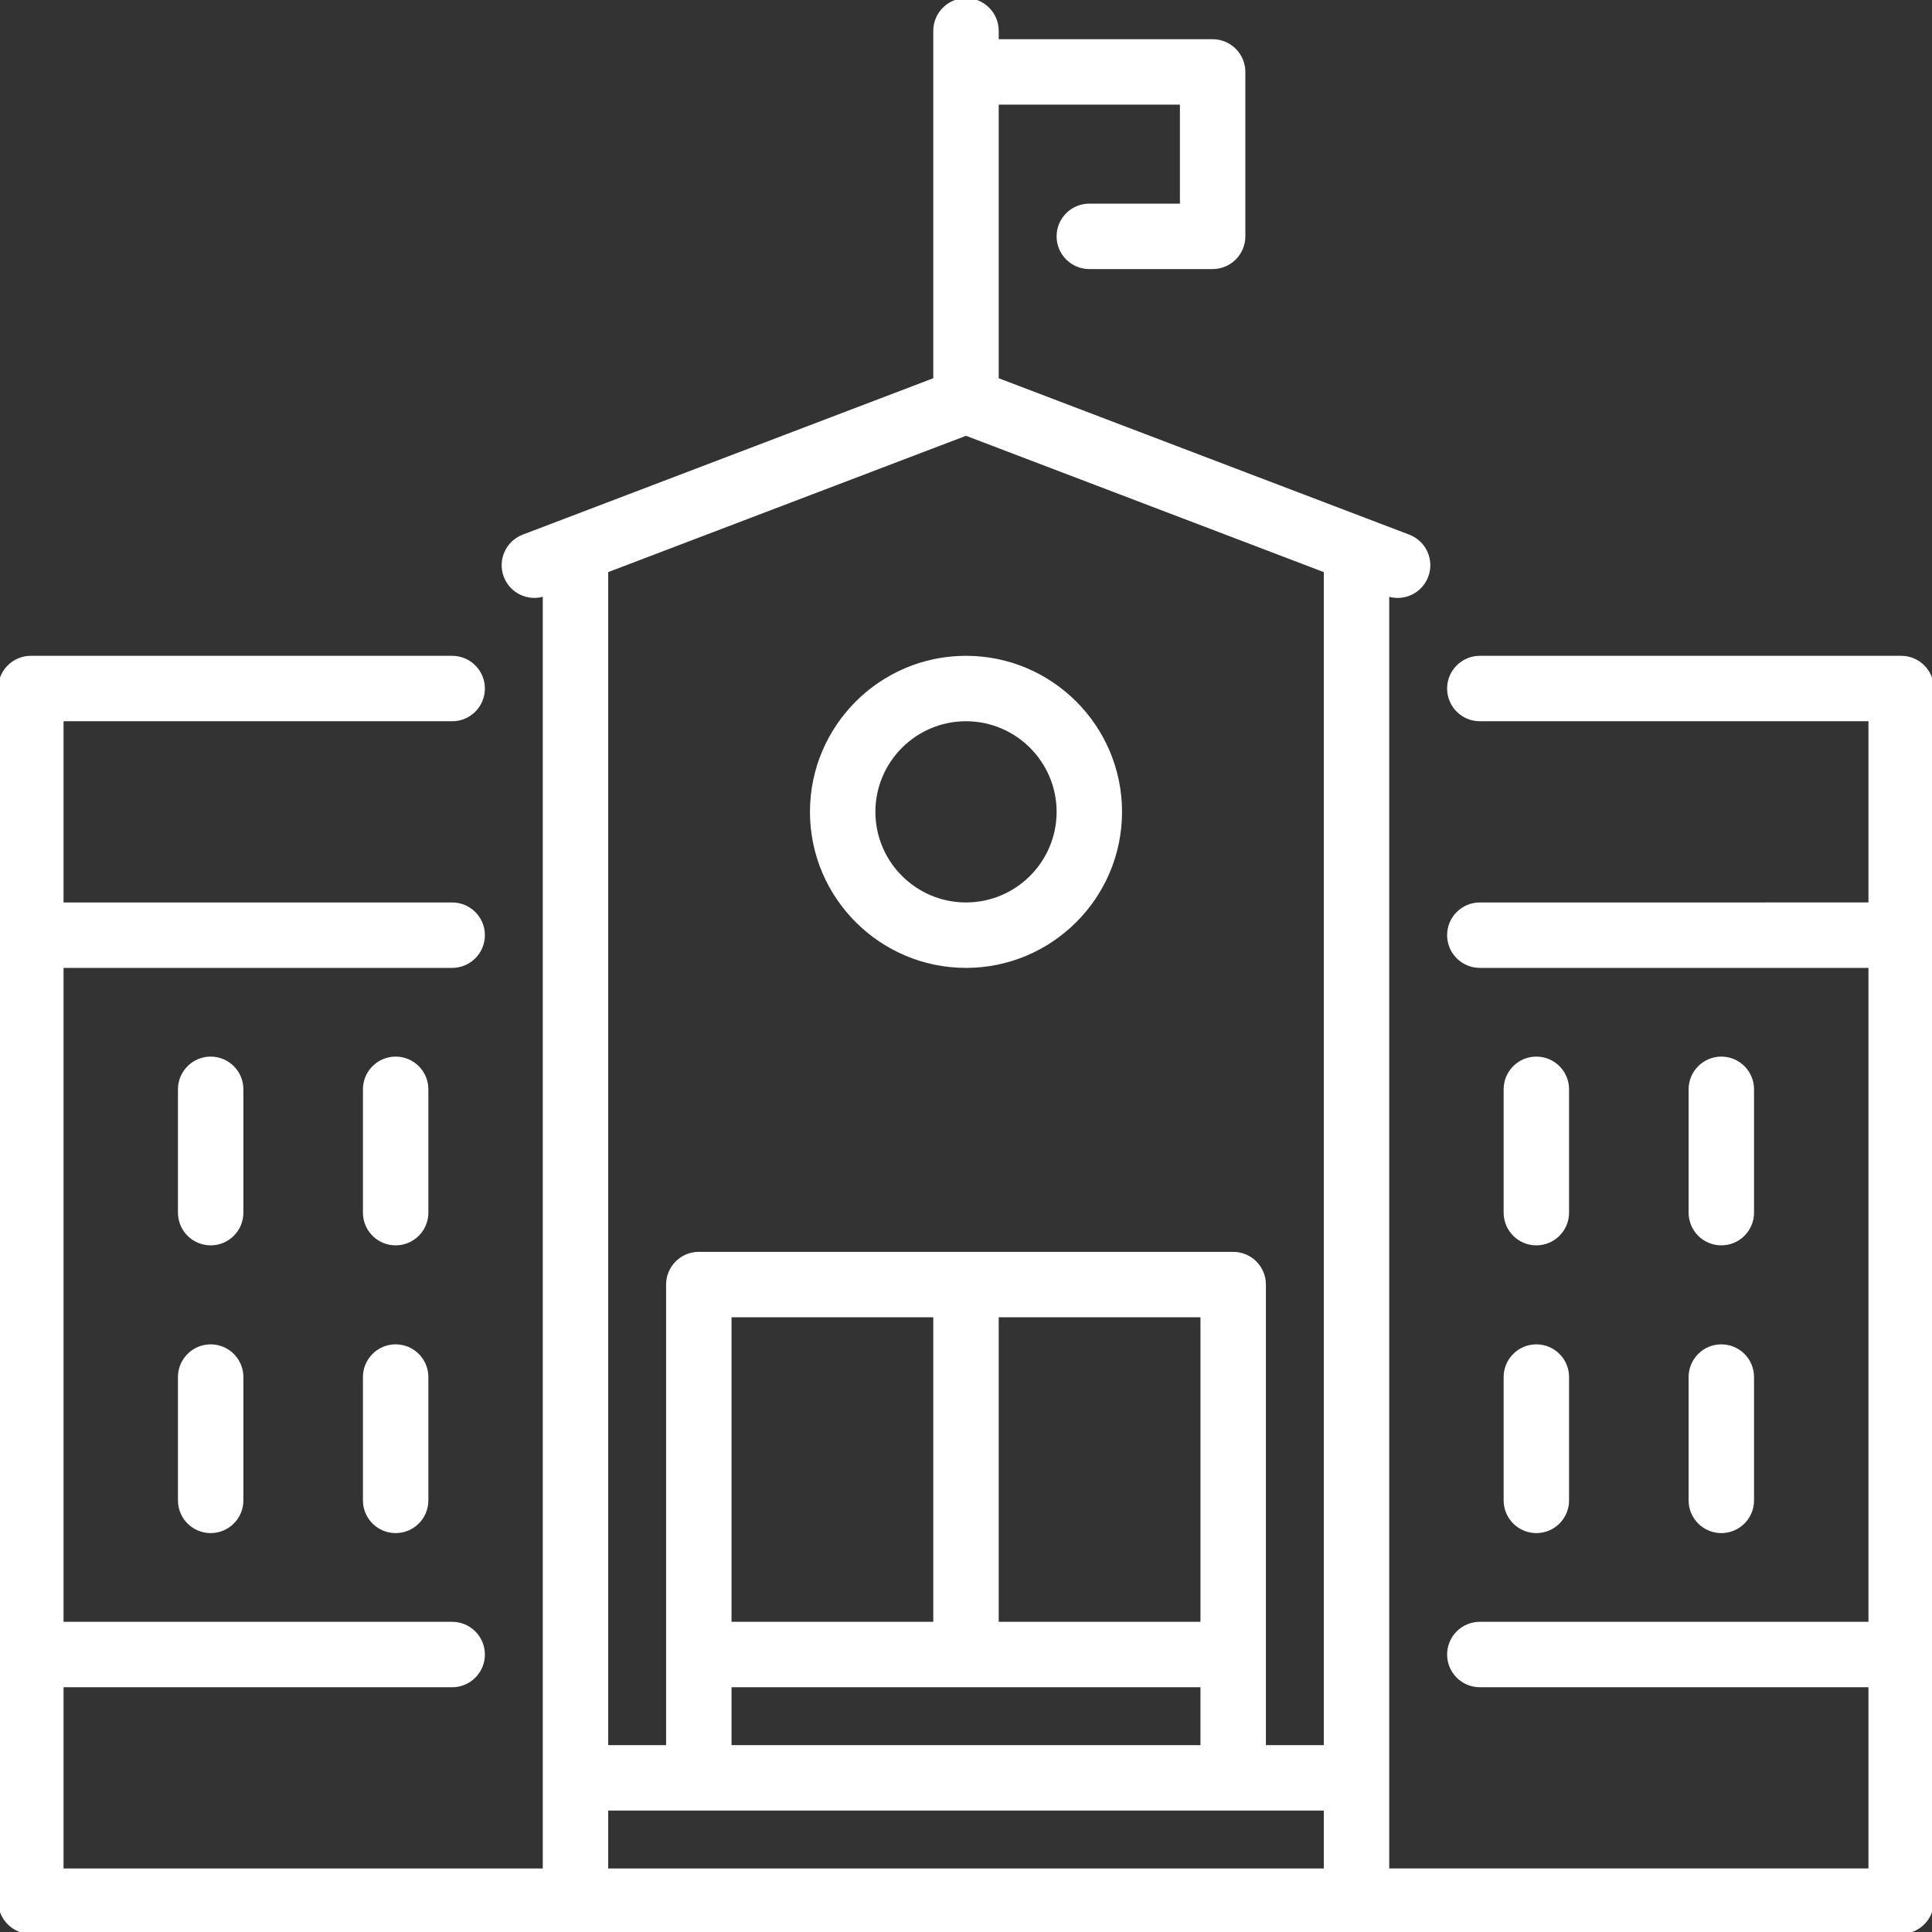
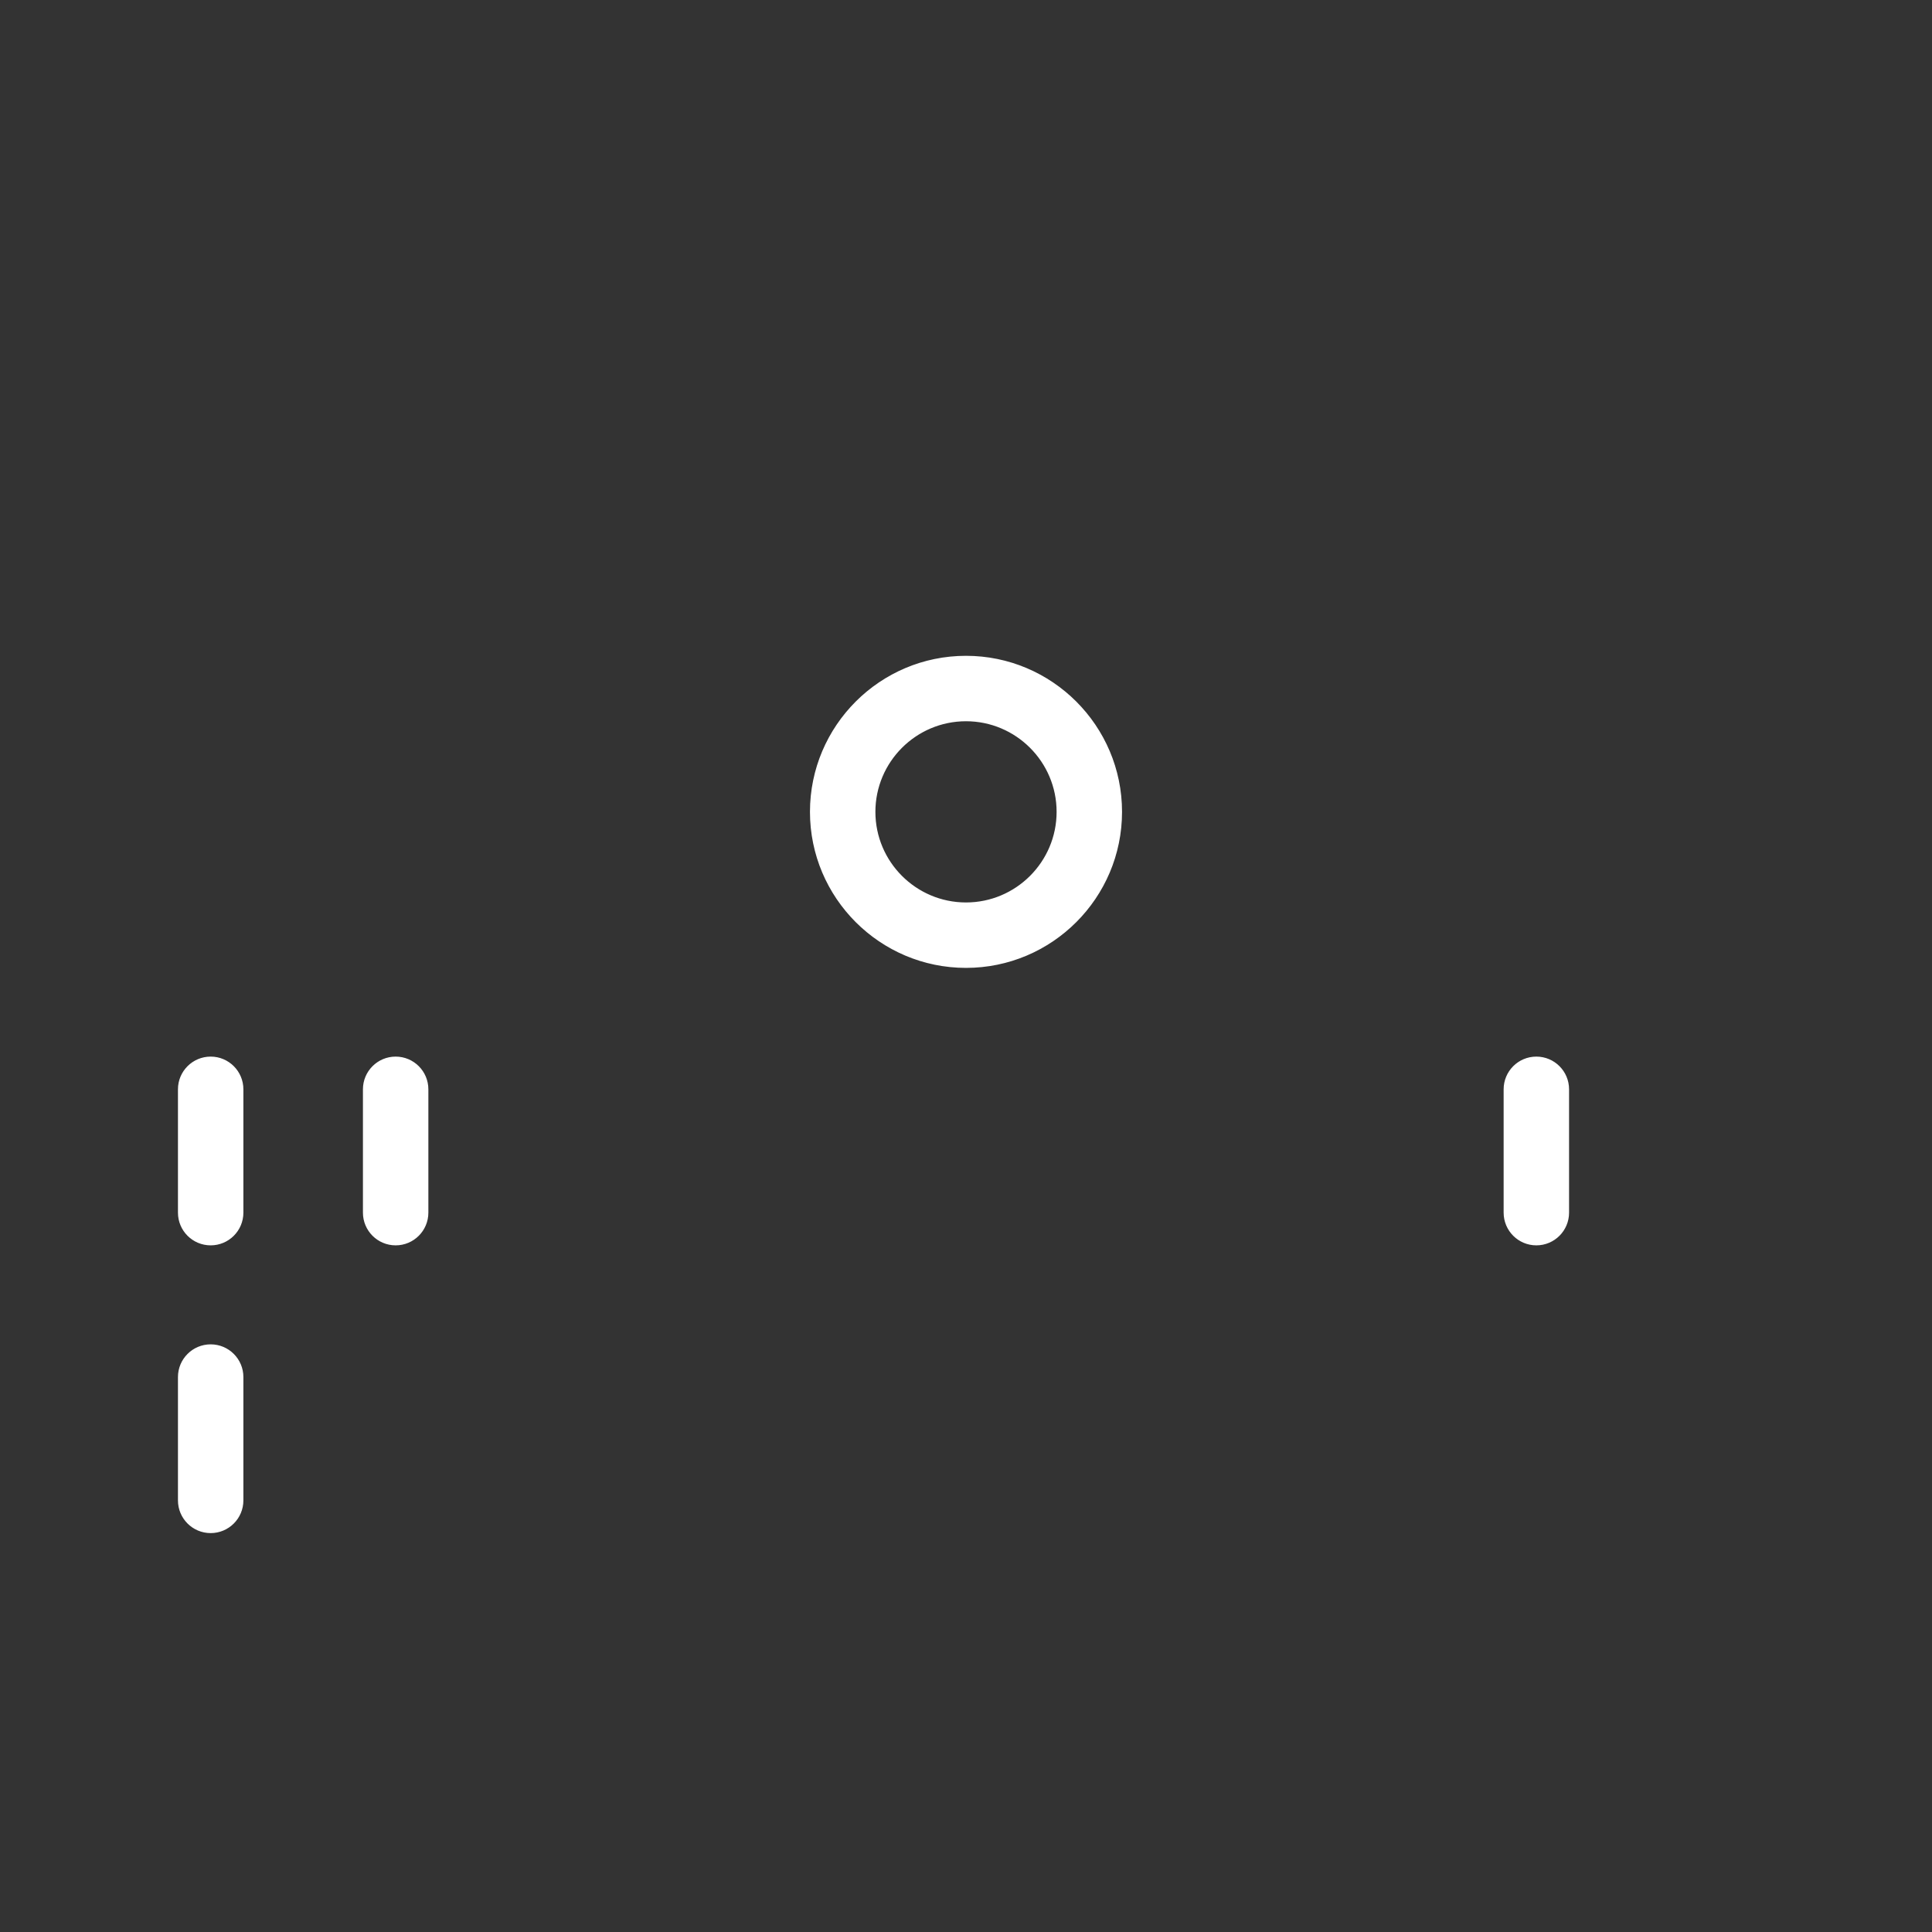
<svg xmlns="http://www.w3.org/2000/svg" fill="#ffffff" height="800px" width="800px" version="1.1" id="Layer_1" viewBox="0 0 512 512" xml:space="preserve" stroke="#ffffff">
  <rect x="0" y="0" width="512" height="512" fill="#333333" stroke="none" />
  <g id="SVGRepo_bgCarrier" stroke-width="0" />
  <g id="SVGRepo_tracerCarrier" stroke-linecap="round" stroke-linejoin="round" />
  <g id="SVGRepo_iconCarrier">
    <g>
      <g>
-         <path d="M503.83,174.298H392.17c-4.513,0-8.17,3.657-8.17,8.17s3.657,8.17,8.17,8.17H495.66v49.021H392.17 c-4.513,0-8.17,3.657-8.17,8.17c0,4.513,3.657,8.17,8.17,8.17H495.66v174.298H392.17c-4.513,0-8.17,3.657-8.17,8.17 s3.657,8.17,8.17,8.17H495.66v49.021h-128V157.484c0.899,0.318,1.817,0.476,2.722,0.476c3.291,0,6.395-2.004,7.636-5.264 c1.607-4.217-0.51-8.937-4.727-10.544l-109.121-41.57V27.234h49.021v27.234h-24.511c-4.513,0-8.17,3.657-8.17,8.17 s3.657,8.17,8.17,8.17h32.681c4.513,0,8.17-3.657,8.17-8.17V19.064c0-4.513-3.657-8.17-8.17-8.17H264.17V8.17 c0-4.513-3.657-8.17-8.17-8.17c-4.513,0-8.17,3.657-8.17,8.17v92.412l-109.121,41.57c-4.217,1.607-6.332,6.327-4.727,10.544 c1.583,4.156,6.189,6.264,10.359,4.787V495.66h-128v-49.021H119.83c4.513,0,8.17-3.657,8.17-8.17s-3.657-8.17-8.17-8.17H16.34V256 H119.83c4.513,0,8.17-3.657,8.17-8.17c0-4.513-3.657-8.17-8.17-8.17H16.34v-49.021H119.83c4.513,0,8.17-3.657,8.17-8.17 s-3.657-8.17-8.17-8.17H8.17c-4.513,0-8.17,3.657-8.17,8.17V503.83c0,4.513,3.657,8.17,8.17,8.17h495.66 c4.513,0,8.17-3.657,8.17-8.17V182.468C512,177.955,508.343,174.298,503.83,174.298z M351.319,495.66H160.681v-16.34h190.638 V495.66z M318.638,446.638v16.34H193.362v-16.34H318.638z M193.362,430.298v-81.702h54.468v81.702H193.362z M264.17,430.298 v-81.702h54.468v81.702H264.17z M351.319,462.979h-16.34V340.426c0-4.513-3.657-8.17-8.17-8.17H185.192 c-4.513,0-8.17,3.657-8.17,8.17v122.553h-16.34V151.268L256,114.955l95.319,36.313V462.979z" />
-       </g>
+         </g>
    </g>
    <g>
      <g>
        <path d="M55.83,356.766c-4.513,0-8.17,3.657-8.17,8.17v32.681c0,4.513,3.657,8.17,8.17,8.17c4.513,0,8.17-3.657,8.17-8.17v-32.681 C64,360.423,60.343,356.766,55.83,356.766z" />
      </g>
    </g>
    <g>
      <g>
-         <path d="M104.851,356.766c-4.513,0-8.17,3.657-8.17,8.17v32.681c0,4.513,3.657,8.17,8.17,8.17s8.17-3.657,8.17-8.17v-32.681 C113.021,360.423,109.364,356.766,104.851,356.766z" />
-       </g>
+         </g>
    </g>
    <g>
      <g>
        <path d="M55.83,280.511c-4.513,0-8.17,3.657-8.17,8.17v32.681c0,4.513,3.657,8.17,8.17,8.17c4.513,0,8.17-3.657,8.17-8.17v-32.681 C64,284.168,60.343,280.511,55.83,280.511z" />
      </g>
    </g>
    <g>
      <g>
-         <path d="M104.851,280.511c-4.513,0-8.17,3.657-8.17,8.17v32.681c0,4.513,3.657,8.17,8.17,8.17s8.17-3.657,8.17-8.17v-32.681 C113.021,284.168,109.364,280.511,104.851,280.511z" />
+         <path d="M104.851,280.511c-4.513,0-8.17,3.657-8.17,8.17v32.681c0,4.513,3.657,8.17,8.17,8.17s8.17-3.657,8.17-8.17v-32.681 C113.021,284.168,109.364,280.511,104.851,280.511" />
      </g>
    </g>
    <g>
      <g>
-         <path d="M456.17,356.766c-4.513,0-8.17,3.657-8.17,8.17v32.681c0,4.513,3.657,8.17,8.17,8.17s8.17-3.657,8.17-8.17v-32.681 C464.34,360.423,460.683,356.766,456.17,356.766z" />
-       </g>
+         </g>
    </g>
    <g>
      <g>
-         <path d="M407.149,356.766c-4.513,0-8.17,3.657-8.17,8.17v32.681c0,4.513,3.657,8.17,8.17,8.17s8.17-3.657,8.17-8.17v-32.681 C415.319,360.423,411.662,356.766,407.149,356.766z" />
-       </g>
+         </g>
    </g>
    <g>
      <g>
-         <path d="M456.17,280.511c-4.513,0-8.17,3.657-8.17,8.17v32.681c0,4.513,3.657,8.17,8.17,8.17s8.17-3.657,8.17-8.17v-32.681 C464.34,284.168,460.683,280.511,456.17,280.511z" />
-       </g>
+         </g>
    </g>
    <g>
      <g>
        <path d="M407.149,280.511c-4.513,0-8.17,3.657-8.17,8.17v32.681c0,4.513,3.657,8.17,8.17,8.17s8.17-3.657,8.17-8.17v-32.681 C415.319,284.168,411.662,280.511,407.149,280.511z" />
      </g>
    </g>
    <g>
      <g>
        <path d="M256,174.298c-22.526,0-40.851,18.325-40.851,40.851S233.474,256,256,256s40.851-18.325,40.851-40.851 S278.526,174.298,256,174.298z M256,239.66c-13.515,0-24.511-10.996-24.511-24.511c0-13.515,10.996-24.511,24.511-24.511 c13.515,0,24.511,10.996,24.511,24.511C280.511,228.664,269.515,239.66,256,239.66z" />
      </g>
    </g>
  </g>
</svg>